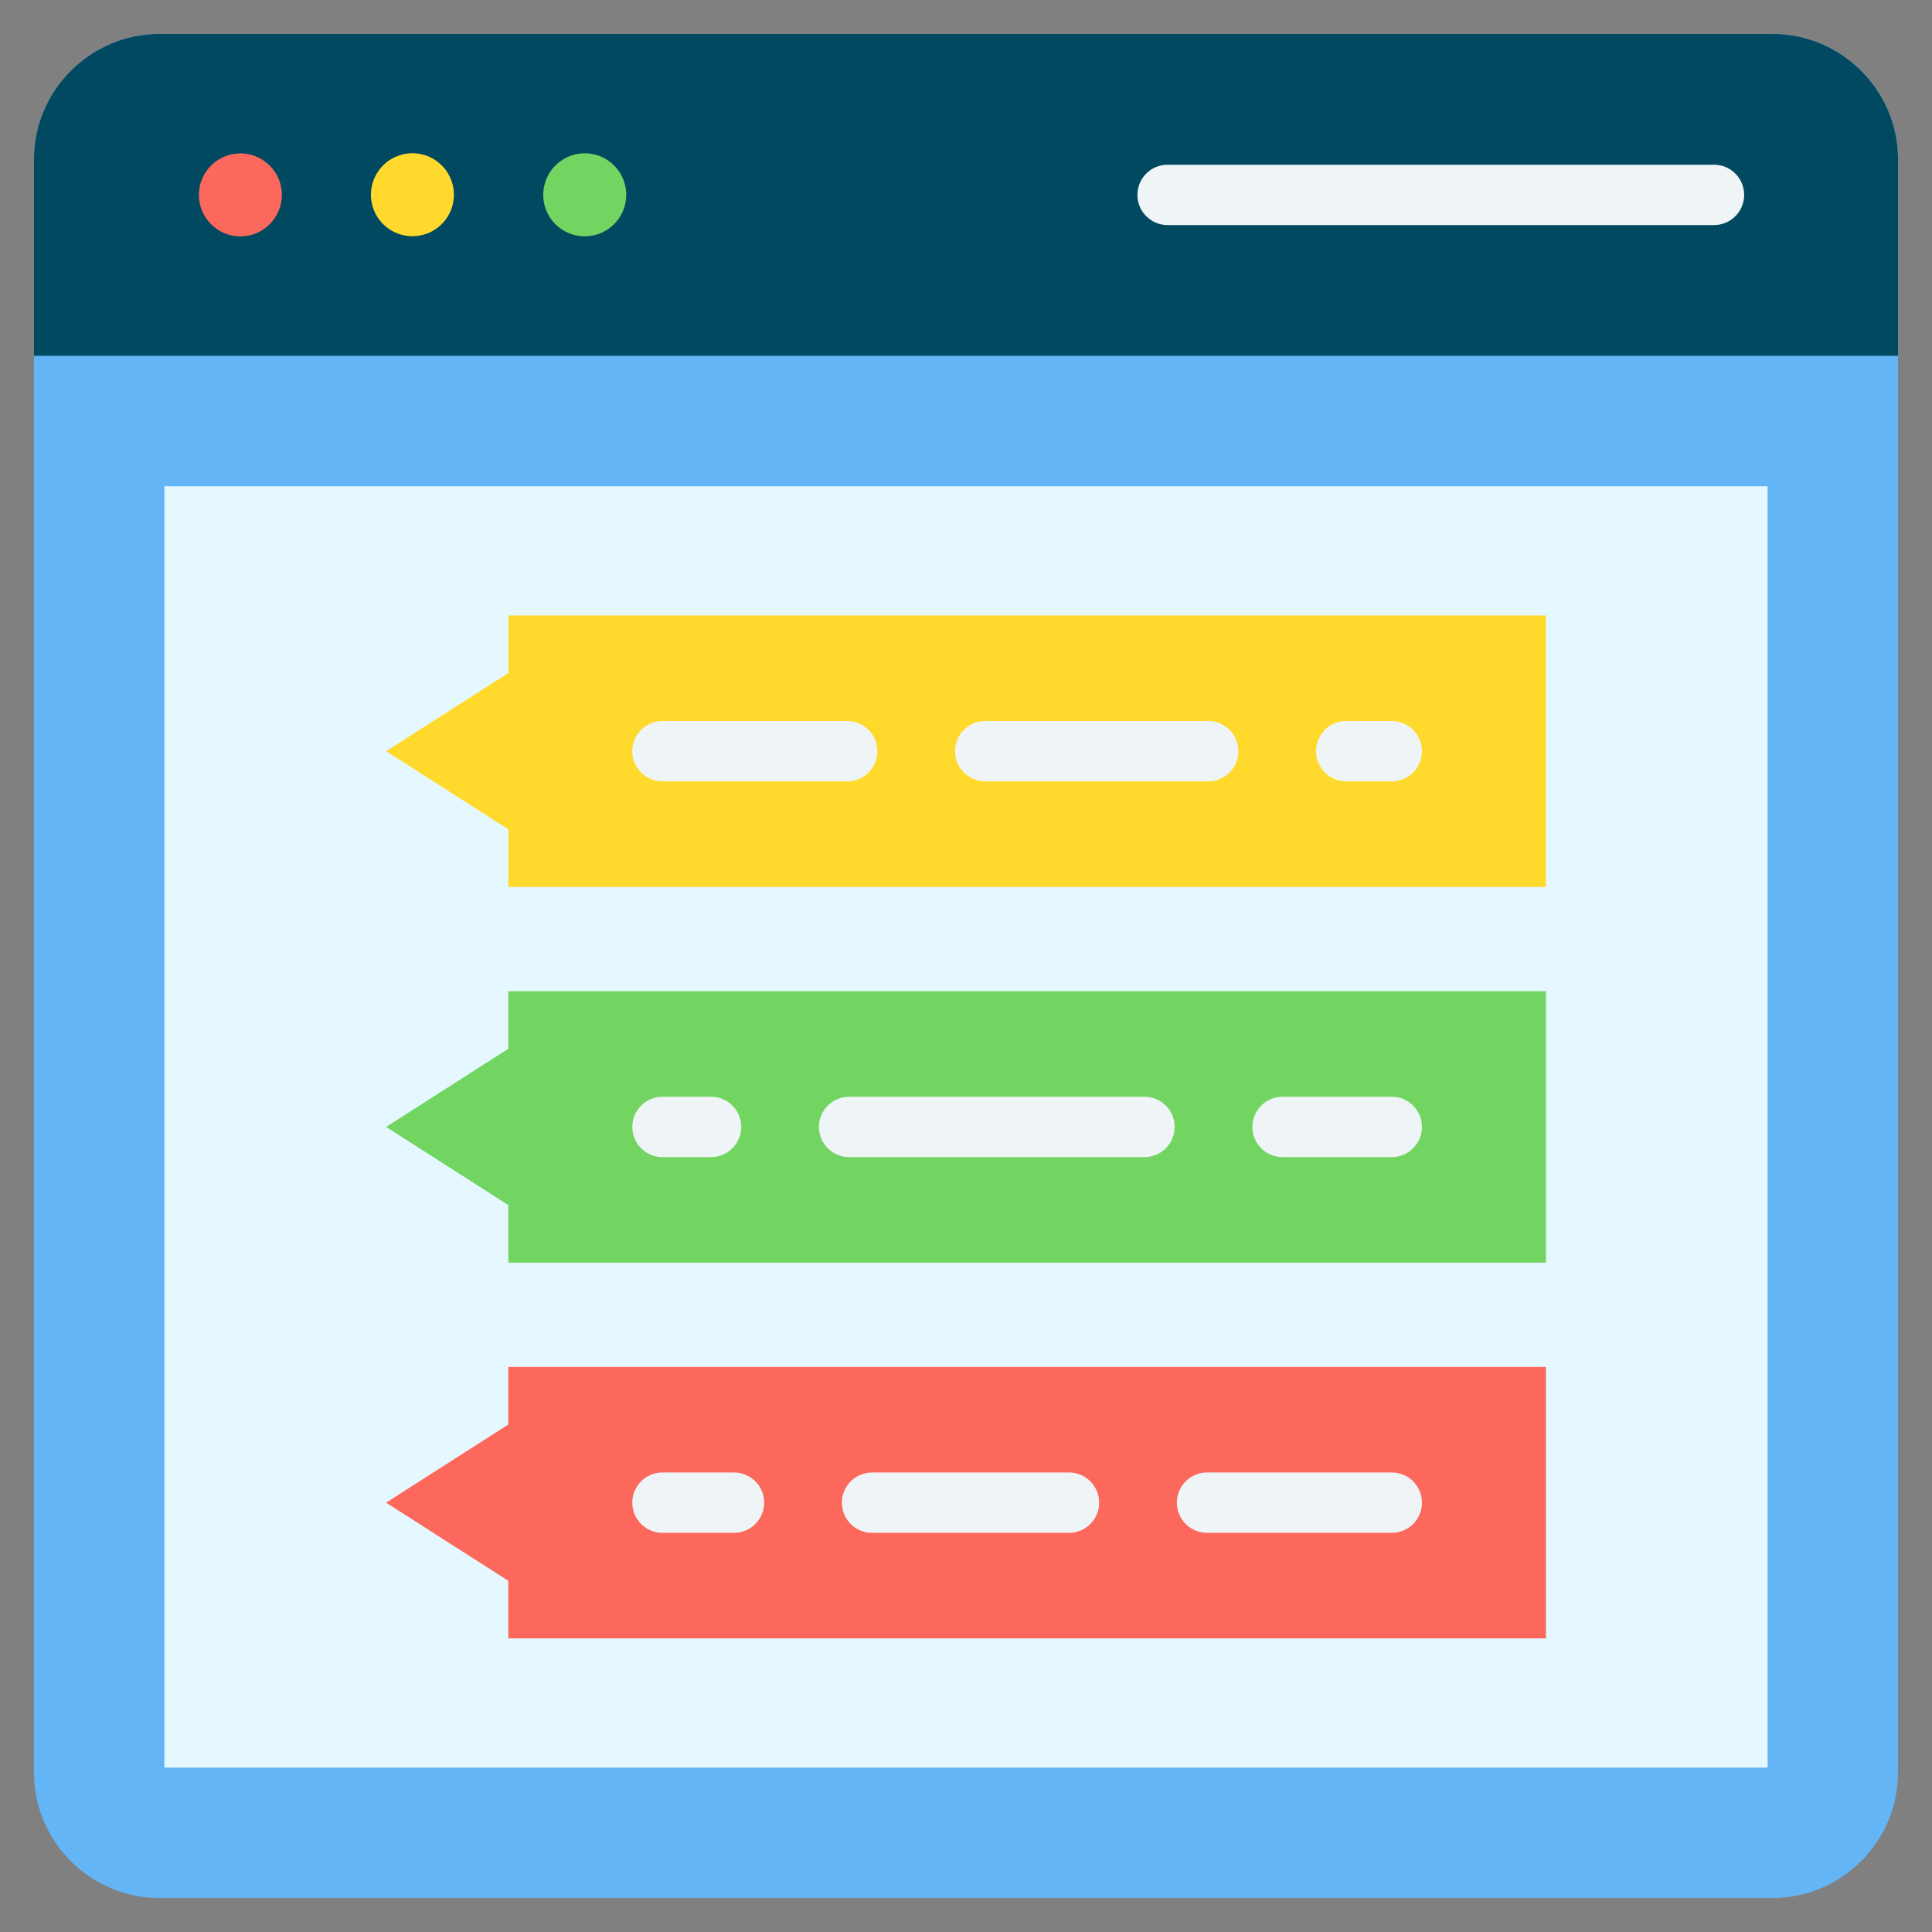
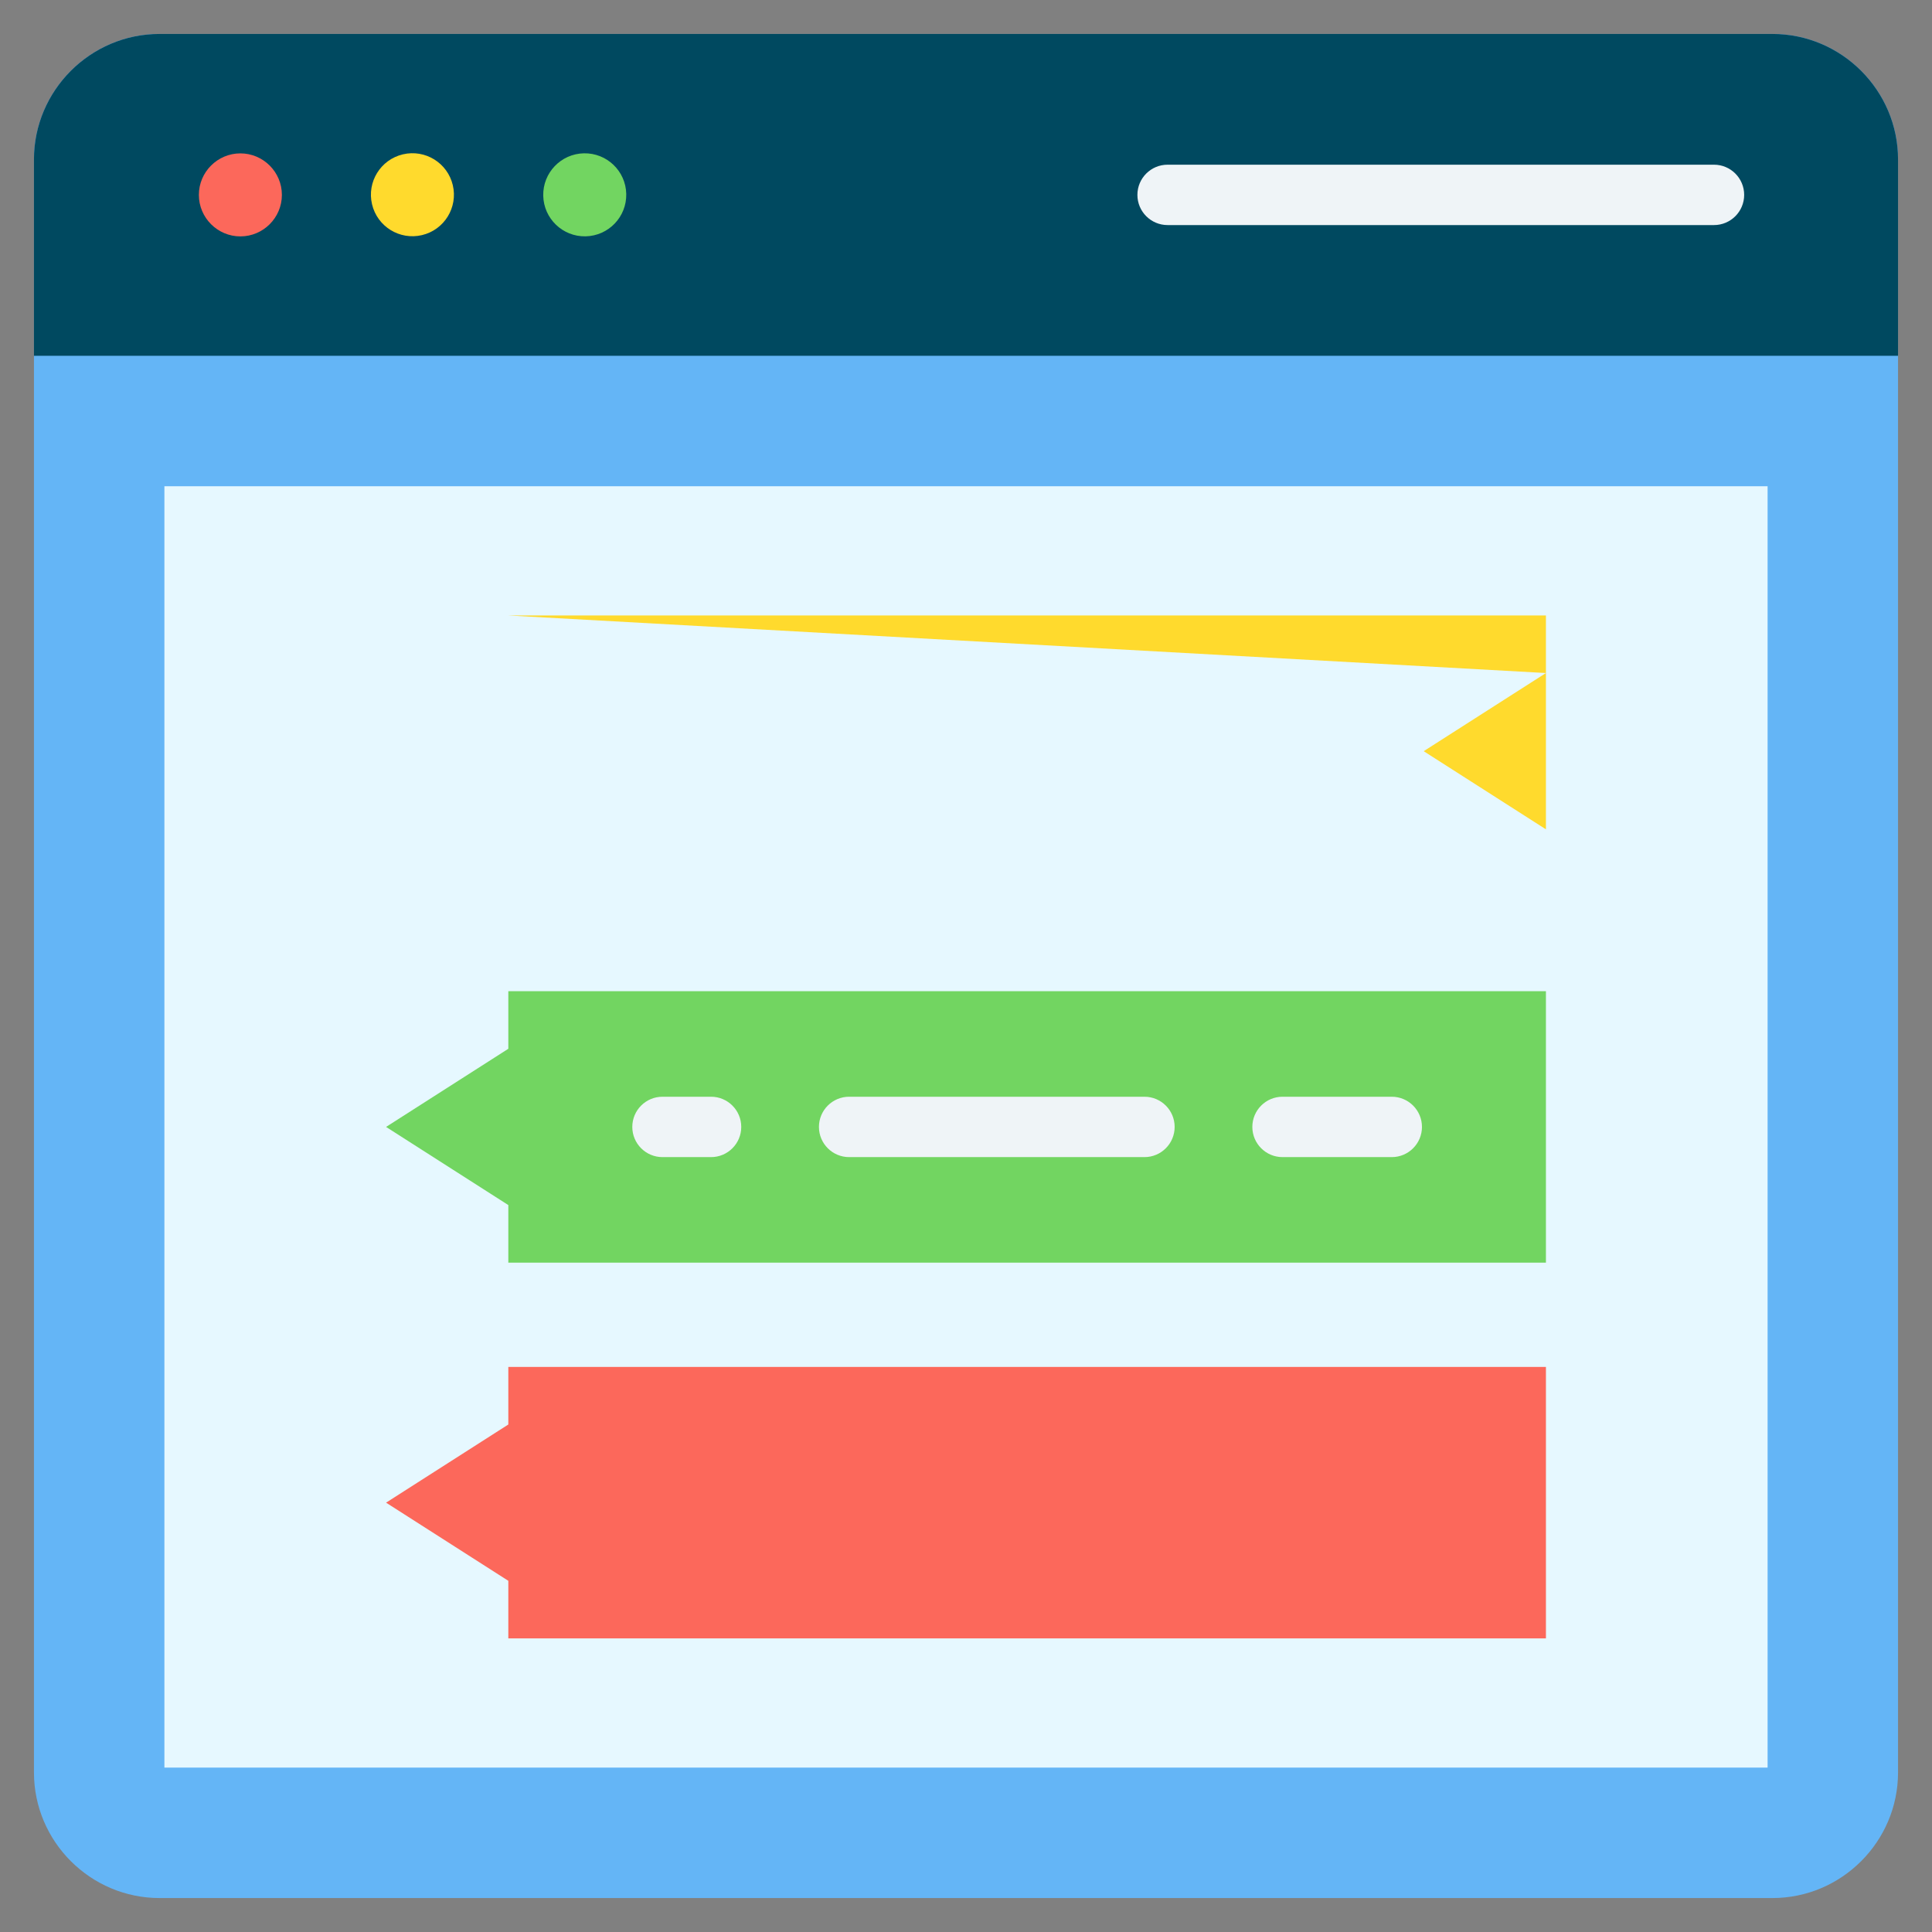
<svg xmlns="http://www.w3.org/2000/svg" id="Layer_1" enable-background="new 0 0 512 512" viewBox="0 0 512 512">
  <rect x="0" y="0" width="512" height="512" fill="#808080" stroke="none" />
  <g clip-rule="evenodd" fill-rule="evenodd">
    <g>
      <path d="m42.27 9h427.46c18.299 0 33.27 14.971 33.27 33.27v427.46c0 18.299-14.971 33.27-33.27 33.27h-427.46c-18.299 0-33.27-14.971-33.27-33.27v-427.46c0-18.299 14.971-33.27 33.27-33.27z" fill="#64b5f6" />
      <path d="m43.57 128.861h424.861v339.57h-424.861z" fill="#e6f8ff" />
      <path d="m9 94.292h494v-52.022c0-18.299-14.971-33.27-33.27-33.27h-427.46c-18.299 0-33.27 14.971-33.27 33.27z" fill="#004960" />
      <path d="m63.702 62.647c6.058 0 11-4.941 11-11s-4.941-11-11-11-11 4.941-11 11c0 6.058 4.942 11 11 11z" fill="#fc685b" />
      <ellipse cx="109.311" cy="51.646" fill="#ffda2d" rx="11" ry="11" transform="matrix(.973 -.23 .23 .973 -8.942 26.496)" />
      <path d="m454.223 43.646c4.418 0 8 3.582 8 8s-3.582 8-8 8h-144.799c-4.418 0-8-3.582-8-8s3.582-8 8-8z" fill="#eff4f7" />
      <ellipse cx="154.921" cy="51.646" fill="#72d561" rx="11" ry="11" transform="matrix(1 -.021 .021 1 -1.042 3.237)" />
    </g>
    <g>
-       <path d="m134.71 163.108h274.978v71.928h-274.978v-15.253l-32.398-20.711 32.398-20.711z" fill="#ffda2d" />
-       <path d="m320.181 191.072c4.418 0 8 3.582 8 8s-3.582 8-8 8h-59.076c-4.418 0-8-3.582-8-8s3.582-8 8-8zm-95.665 0c4.418 0 8 3.582 8 8s-3.582 8-8 8h-48.951c-4.418 0-8-3.582-8-8s3.582-8 8-8zm144.318 0c4.418 0 8 3.582 8 8s-3.582 8-8 8h-12.064c-4.418 0-8-3.582-8-8s3.582-8 8-8z" fill="#eff4f7" />
+       <path d="m134.71 163.108h274.978v71.928v-15.253l-32.398-20.711 32.398-20.711z" fill="#ffda2d" />
    </g>
    <g>
      <path d="m134.71 262.682h274.978v71.928h-274.978v-15.253l-32.398-20.711 32.398-20.711z" fill="#72d561" />
      <path d="m303.294 290.646c4.418 0 8 3.582 8 8s-3.582 8-8 8h-78.266c-4.418 0-8-3.582-8-8s3.582-8 8-8zm-114.855 0c4.418 0 8 3.582 8 8s-3.582 8-8 8h-12.874c-4.418 0-8-3.582-8-8s3.582-8 8-8zm180.395 0c4.418 0 8 3.582 8 8s-3.582 8-8 8h-28.951c-4.418 0-8-3.582-8-8s3.582-8 8-8z" fill="#eff4f7" />
    </g>
    <g>
      <path d="m134.71 362.256h274.978v71.928h-274.978v-15.253l-32.398-20.711 32.398-20.711z" fill="#fc685b" />
-       <path d="m283.294 390.22c4.418 0 8 3.582 8 8s-3.582 8-8 8h-52.189c-4.418 0-8-3.582-8-8s3.582-8 8-8zm-88.778 0c4.418 0 8 3.582 8 8s-3.582 8-8 8h-18.951c-4.418 0-8-3.582-8-8s3.582-8 8-8zm174.318 0c4.418 0 8 3.582 8 8s-3.582 8-8 8h-48.952c-4.418 0-8-3.582-8-8s3.582-8 8-8z" fill="#eff4f7" />
    </g>
  </g>
</svg>